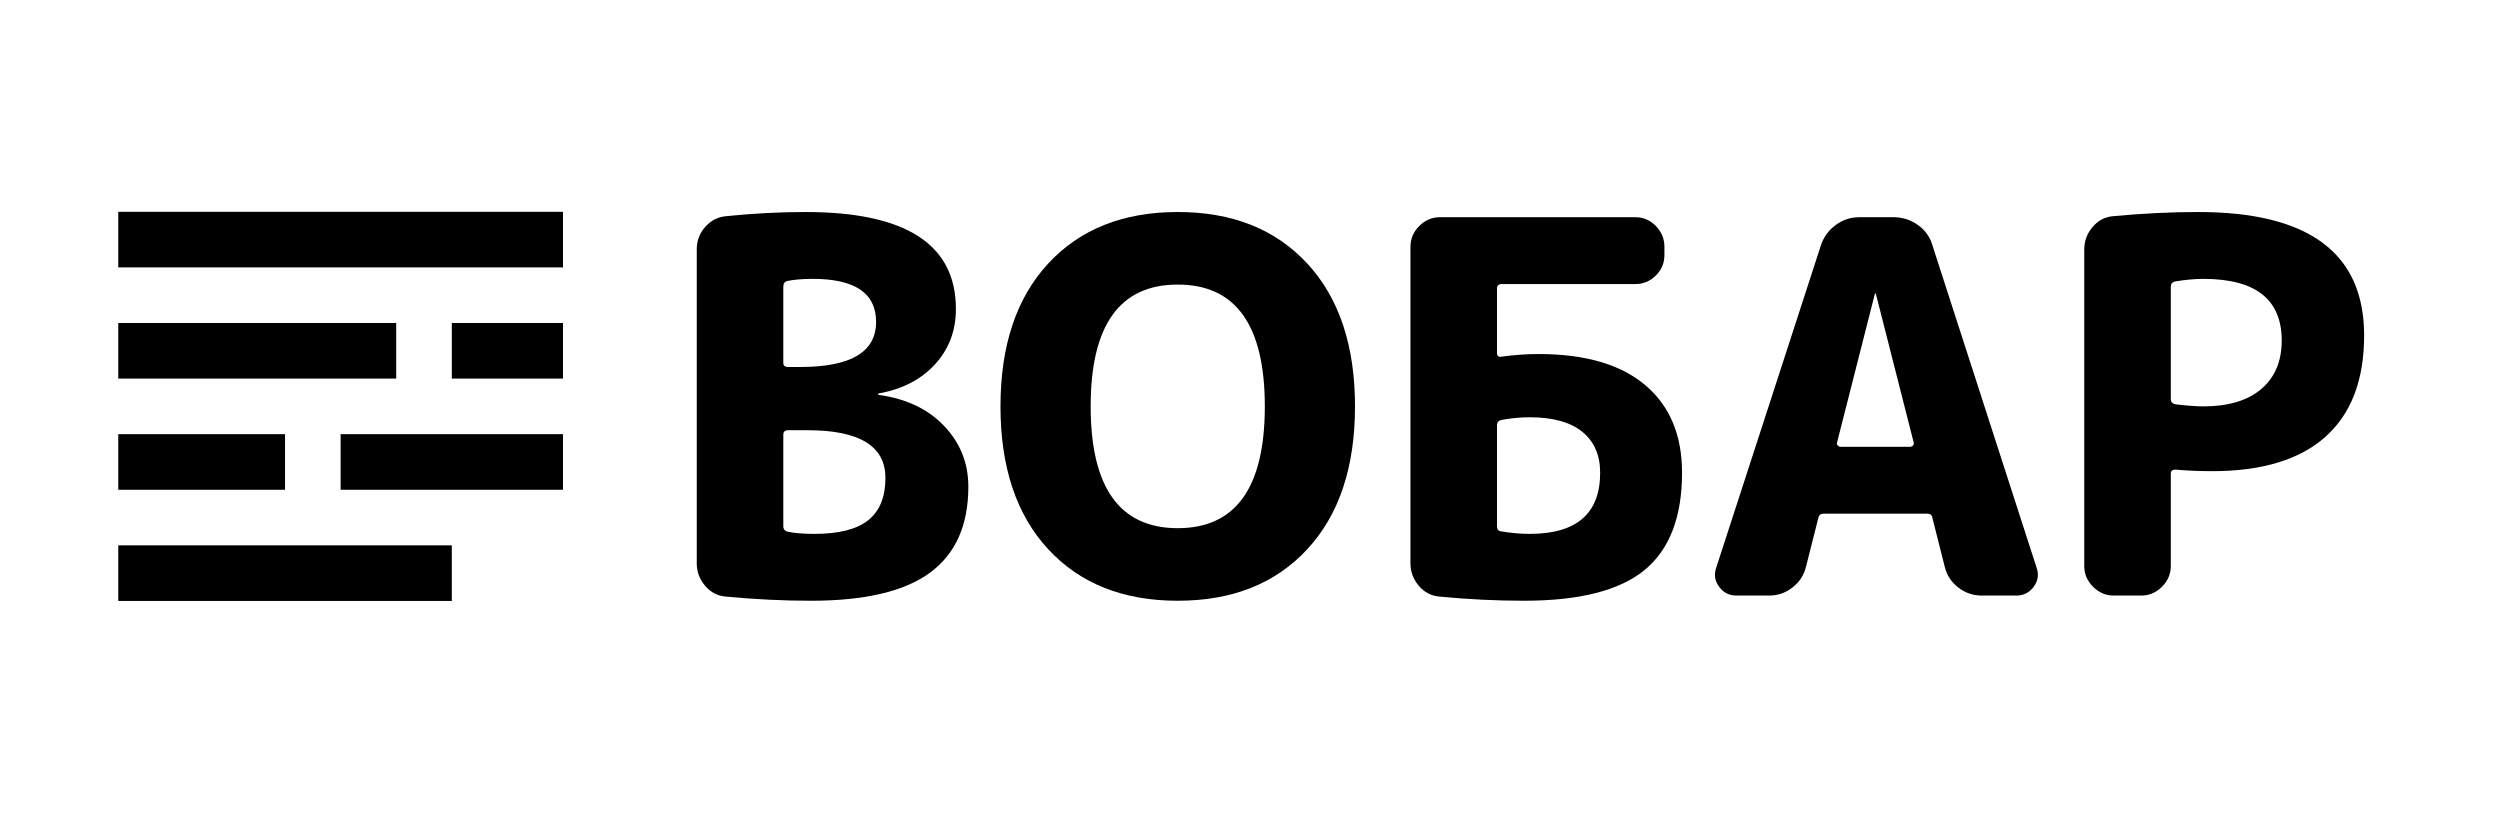
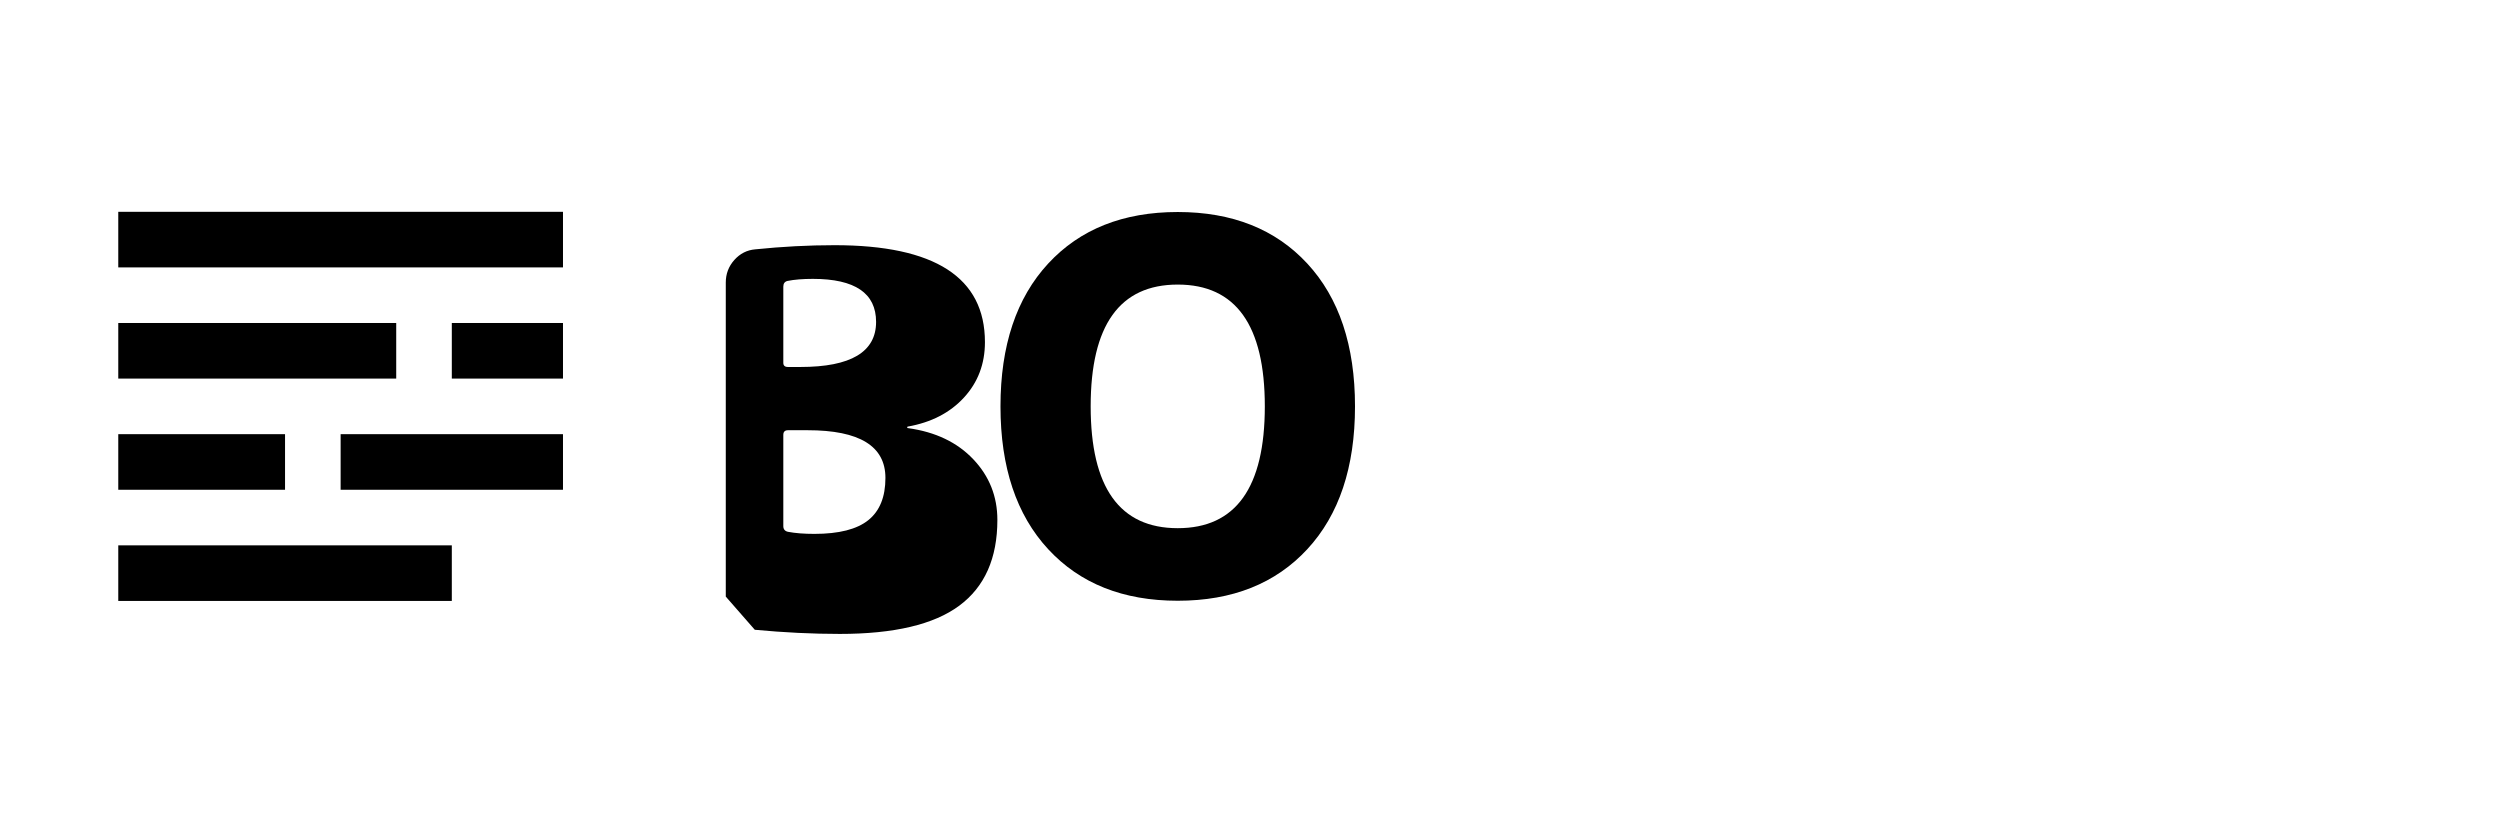
<svg xmlns="http://www.w3.org/2000/svg" id="_Слой_1" data-name=" Слой 1" viewBox="0 0 729 237">
  <defs>
    <style>
      .cls-1 {
        fill: #000000;
      }

      .cls-1, .cls-2, .cls-3 {
        stroke-width: 0px;
      }

      .cls-2 {
        fill: #000000;
      }

      .cls-3 {
        fill: none;
      }
    </style>
  </defs>
  <g id="bg">
-     <rect class="cls-3" width="729" height="237" />
-   </g>
+     </g>
  <g>
-     <path class="cls-1" d="m211.638,173.968c-2.418-.203-4.435-1.259-6.046-3.173-1.613-1.913-2.418-4.081-2.418-6.499v-91.59c0-2.517.831-4.709,2.494-6.574,1.663-1.863,3.703-2.896,6.121-3.099,7.859-.805,15.568-1.209,23.124-1.209,29.219,0,43.83,9.423,43.83,28.263,0,6.348-2.04,11.739-6.121,16.172-4.08,4.435-9.547,7.255-16.398,8.464-.102,0-.151.102-.151.302,0,.102.099.151.302.151,7.959,1.11,14.283,4.133,18.968,9.069,4.685,4.938,7.028,10.832,7.028,17.683,0,11.184-3.703,19.523-11.109,25.013-7.406,5.493-19.02,8.238-34.838,8.238-7.96,0-16.224-.404-24.787-1.21Zm16.776-90.381v22.217c0,.808.453,1.209,1.361,1.209h3.627c14.71,0,22.066-4.383,22.066-13.149,0-8.362-6.147-12.544-18.439-12.544-2.924,0-5.391.203-7.406.605-.807.203-1.209.755-1.209,1.663Zm0,43.226v26.6c0,.907.453,1.462,1.361,1.663,2.116.404,4.685.604,7.708.604,7.153,0,12.393-1.334,15.719-4.005,3.325-2.668,4.988-6.775,4.988-12.318,0-9.269-7.557-13.905-22.671-13.905h-5.743c-.907,0-1.361.454-1.361,1.361Z" />
+     <path class="cls-1" d="m211.638,173.968v-91.59c0-2.517.831-4.709,2.494-6.574,1.663-1.863,3.703-2.896,6.121-3.099,7.859-.805,15.568-1.209,23.124-1.209,29.219,0,43.83,9.423,43.83,28.263,0,6.348-2.04,11.739-6.121,16.172-4.08,4.435-9.547,7.255-16.398,8.464-.102,0-.151.102-.151.302,0,.102.099.151.302.151,7.959,1.11,14.283,4.133,18.968,9.069,4.685,4.938,7.028,10.832,7.028,17.683,0,11.184-3.703,19.523-11.109,25.013-7.406,5.493-19.02,8.238-34.838,8.238-7.96,0-16.224-.404-24.787-1.21Zm16.776-90.381v22.217c0,.808.453,1.209,1.361,1.209h3.627c14.71,0,22.066-4.383,22.066-13.149,0-8.362-6.147-12.544-18.439-12.544-2.924,0-5.391.203-7.406.605-.807.203-1.209.755-1.209,1.663Zm0,43.226v26.6c0,.907.453,1.462,1.361,1.663,2.116.404,4.685.604,7.708.604,7.153,0,12.393-1.334,15.719-4.005,3.325-2.668,4.988-6.775,4.988-12.318,0-9.269-7.557-13.905-22.671-13.905h-5.743c-.907,0-1.361.454-1.361,1.361Z" />
    <path class="cls-1" d="m381.215,160.139c-9.271,10.027-21.865,15.039-37.785,15.039-15.921,0-28.516-5.011-37.784-15.039-9.271-10.024-13.905-23.903-13.905-41.638,0-17.733,4.634-31.612,13.905-41.639,9.269-10.025,21.863-15.038,37.784-15.038,15.919,0,28.513,5.014,37.785,15.038,9.269,10.027,13.905,23.906,13.905,41.639,0,17.735-4.636,31.614-13.905,41.638Zm-12.393-41.638c0-23.677-8.464-35.518-25.391-35.518-16.927,0-25.391,11.841-25.391,35.518,0,23.679,8.464,35.517,25.391,35.517,16.928,0,25.391-11.838,25.391-35.517Z" />
-     <path class="cls-1" d="m419.753,173.968c-2.418-.203-4.435-1.259-6.046-3.173-1.613-1.913-2.418-4.081-2.418-6.499v-92.346c0-2.317.855-4.331,2.569-6.046,1.712-1.712,3.726-2.569,6.045-2.569h56.979c2.316,0,4.308.857,5.969,2.569,1.663,1.715,2.494,3.729,2.494,6.046v2.418c0,2.319-.831,4.308-2.494,5.97-1.662,1.663-3.653,2.494-5.969,2.494h-38.994c-.907,0-1.361.453-1.361,1.36v18.741c0,.907.453,1.261,1.361,1.058,3.726-.503,7.304-.756,10.731-.756,13.602,0,23.979,3.023,31.134,9.068,7.153,6.046,10.731,14.561,10.731,25.542,0,12.899-3.627,22.345-10.881,28.339-7.256,5.996-18.994,8.993-35.216,8.993-8.062,0-16.273-.404-24.636-1.21Zm16.776-50.027v29.472c0,.907.352,1.412,1.058,1.511,3.023.506,5.843.756,8.464.756,13.701,0,20.554-5.943,20.554-17.834,0-5.139-1.738-9.118-5.215-11.94-3.475-2.82-8.591-4.232-15.339-4.232-2.621,0-5.342.252-8.162.755-.907.204-1.361.707-1.361,1.512Z" />
-     <path class="cls-1" d="m506.354,173.666c-2.116,0-3.805-.855-5.063-2.569-1.261-1.712-1.538-3.576-.832-5.592l30.53-94.008c.806-2.418,2.241-4.383,4.308-5.894,2.064-1.511,4.357-2.267,6.877-2.267h9.975c2.618,0,4.988.756,7.103,2.267,2.116,1.512,3.526,3.476,4.232,5.894l30.379,94.008c.704,2.017.427,3.88-.832,5.592-1.261,1.715-2.947,2.569-5.063,2.569h-10.127c-2.519,0-4.787-.78-6.801-2.342-2.017-1.561-3.325-3.552-3.929-5.97l-3.628-14.358c-.101-.806-.605-1.21-1.512-1.21h-30.228c-.808,0-1.311.404-1.512,1.21l-3.627,14.358c-.605,2.418-1.915,4.409-3.93,5.97-2.017,1.563-4.284,2.342-6.801,2.342h-9.521Zm29.321-44.586c-.102.303-.026.581.227.832.25.253.529.378.831.378h20.252c.303,0,.579-.125.832-.378.25-.251.326-.529.227-.832l-11.034-43.376c0-.099-.052-.151-.151-.151-.101,0-.151.052-.151.151l-11.033,43.376Z" />
-     <path class="cls-1" d="m616.381,173.666c-2.319,0-4.333-.855-6.045-2.569-1.715-1.712-2.569-3.727-2.569-6.045v-92.346c0-2.418.805-4.584,2.418-6.499,1.611-1.913,3.627-2.971,6.045-3.174,8.563-.805,16.826-1.209,24.787-1.209,32.242,0,48.364,11.992,48.364,35.971,0,12.998-3.755,22.848-11.26,29.548-7.508,6.702-18.515,10.05-33.024,10.05-3.831,0-7.406-.151-10.731-.453-.907,0-1.361.404-1.361,1.209v26.903c0,2.319-.857,4.333-2.569,6.045-1.715,1.715-3.729,2.569-6.045,2.569h-8.011Zm16.625-90.079v32.797c0,.808.454,1.311,1.361,1.512,3.424.404,6.144.605,8.162.605,7.254,0,12.87-1.686,16.851-5.063,3.98-3.375,5.97-8.086,5.97-14.131,0-11.99-7.609-17.985-22.822-17.985-2.52,0-5.29.253-8.313.756-.808.203-1.21.706-1.21,1.512Z" />
  </g>
  <path class="cls-2" d="m164.167,61.765v16.21H34.487v-16.21h129.68Zm-48.63,32.42v16.21H34.487v-16.21h81.05Zm48.63,0v16.21h-32.42v-16.21h32.42Zm-81.05,32.42v16.21h-48.63v-16.21h48.63Zm81.05,0v16.21h-64.84v-16.21h64.84Zm-32.42,32.42v16.21H34.487v-16.21h97.26Z" />
</svg>